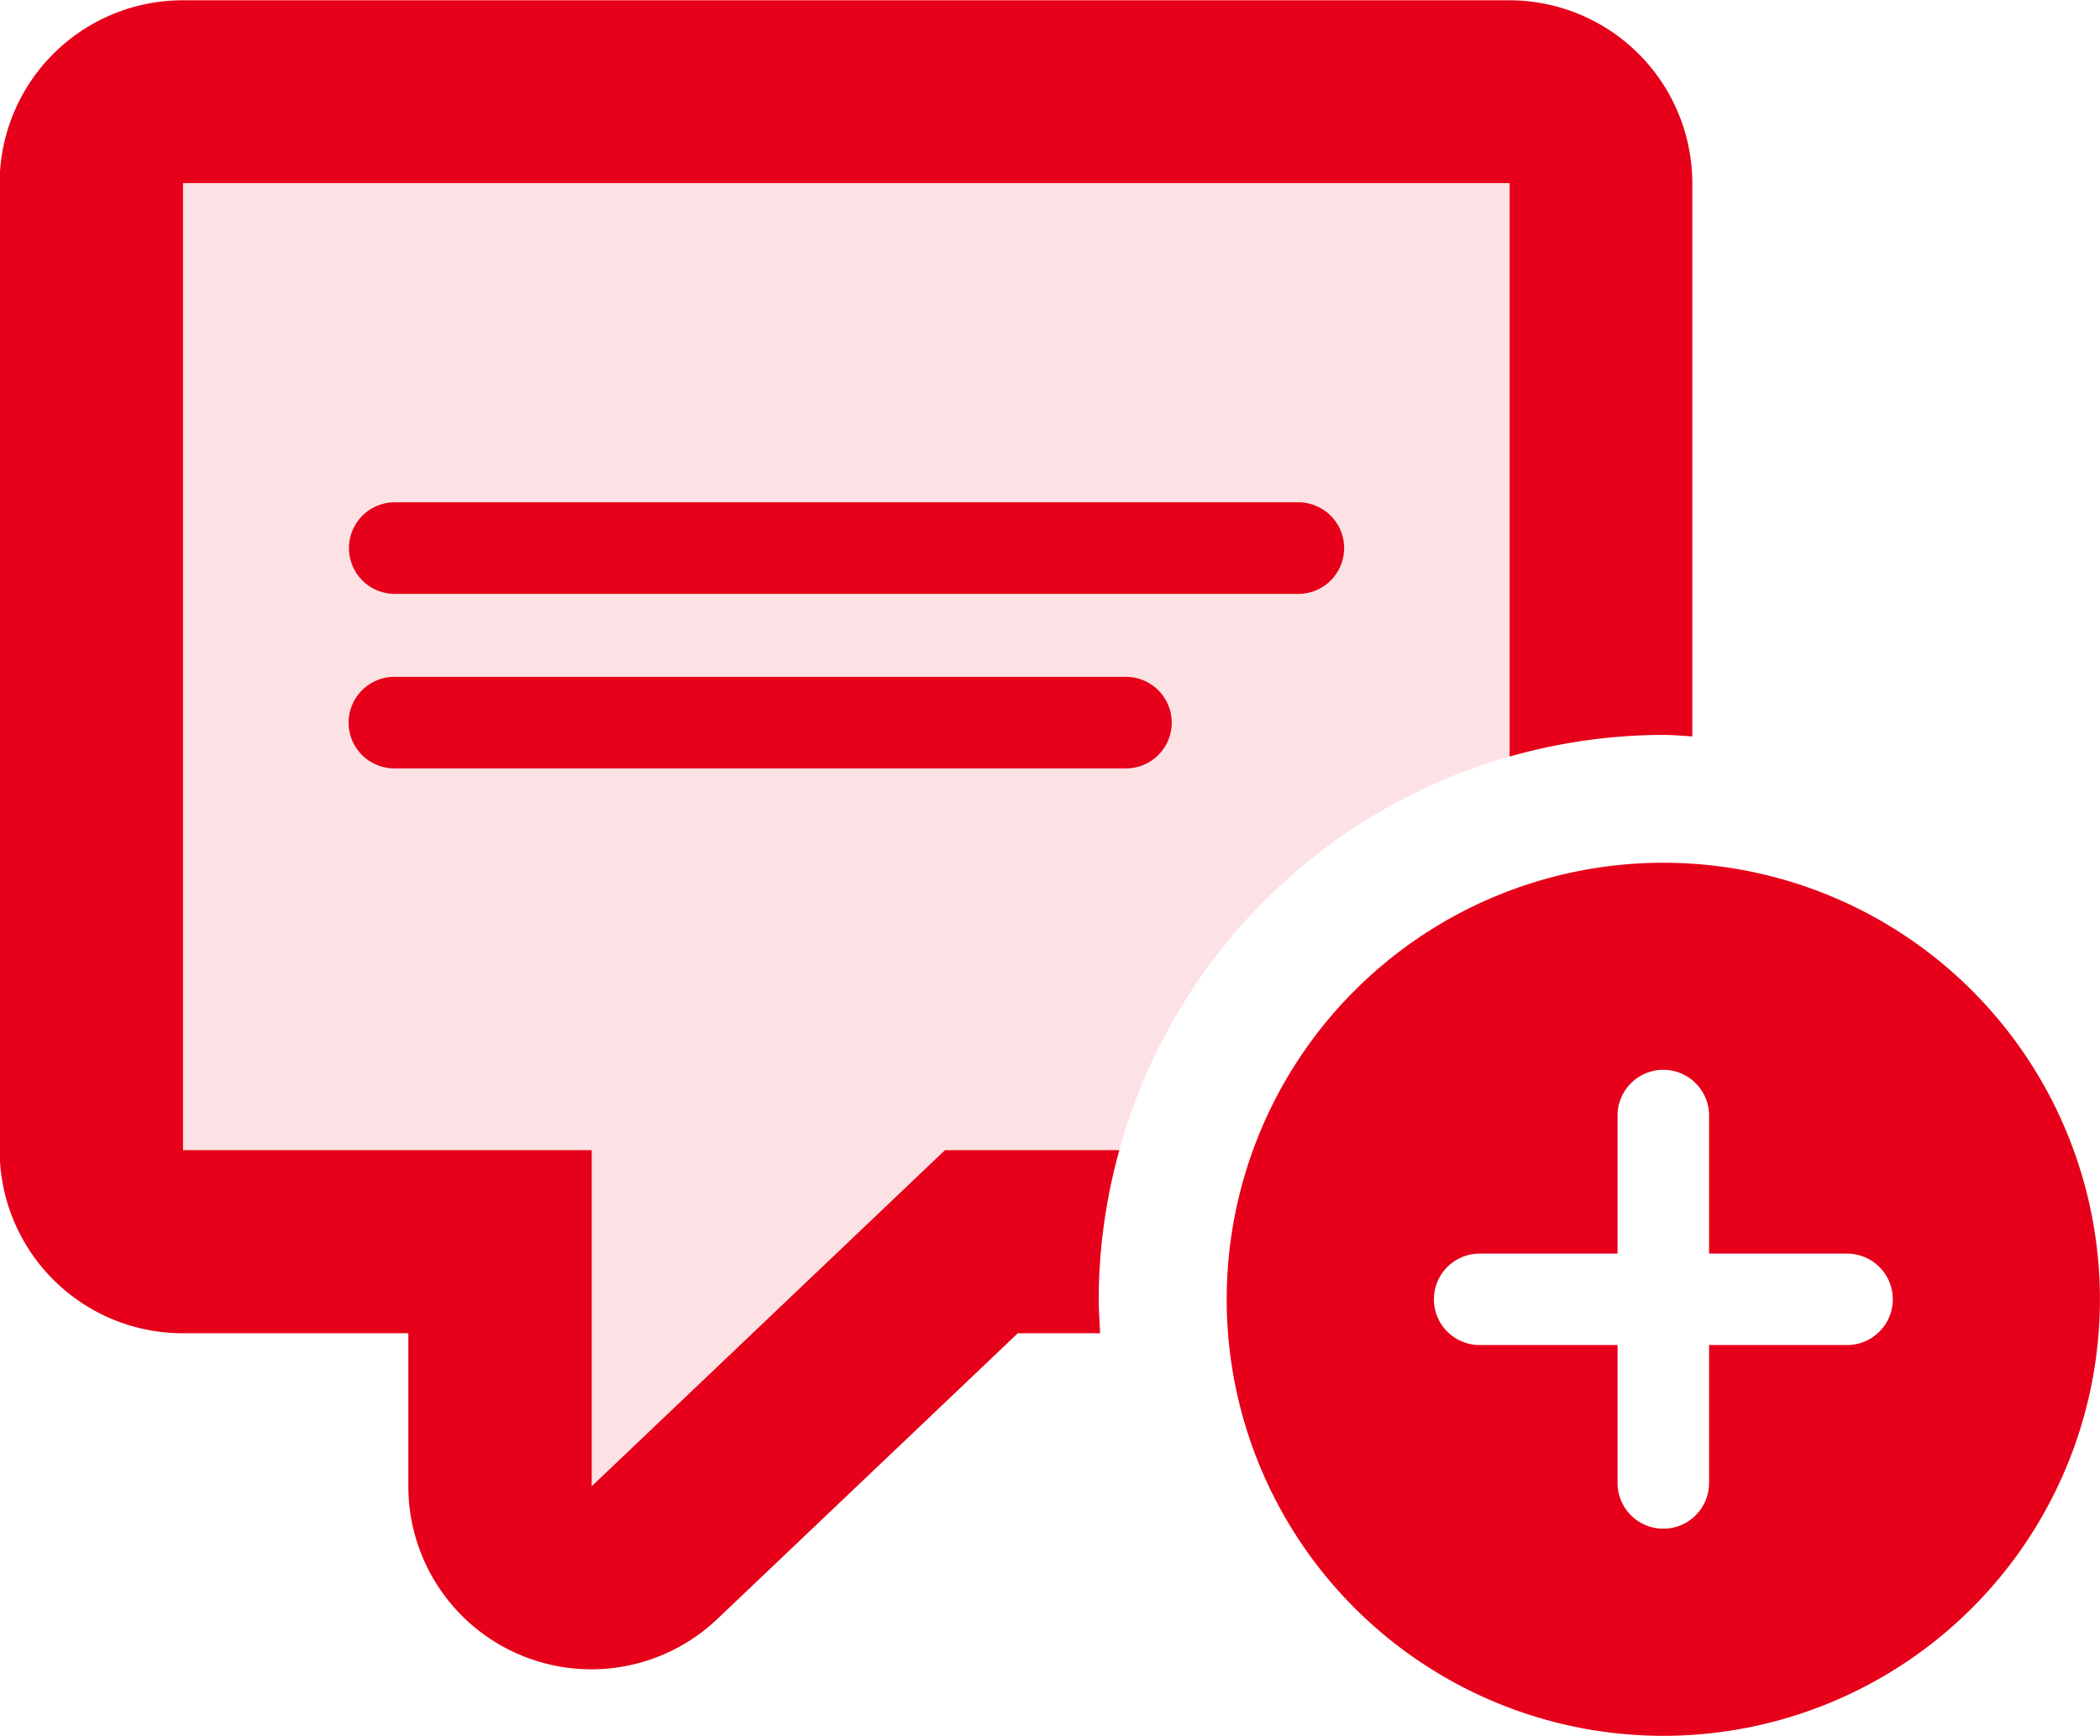
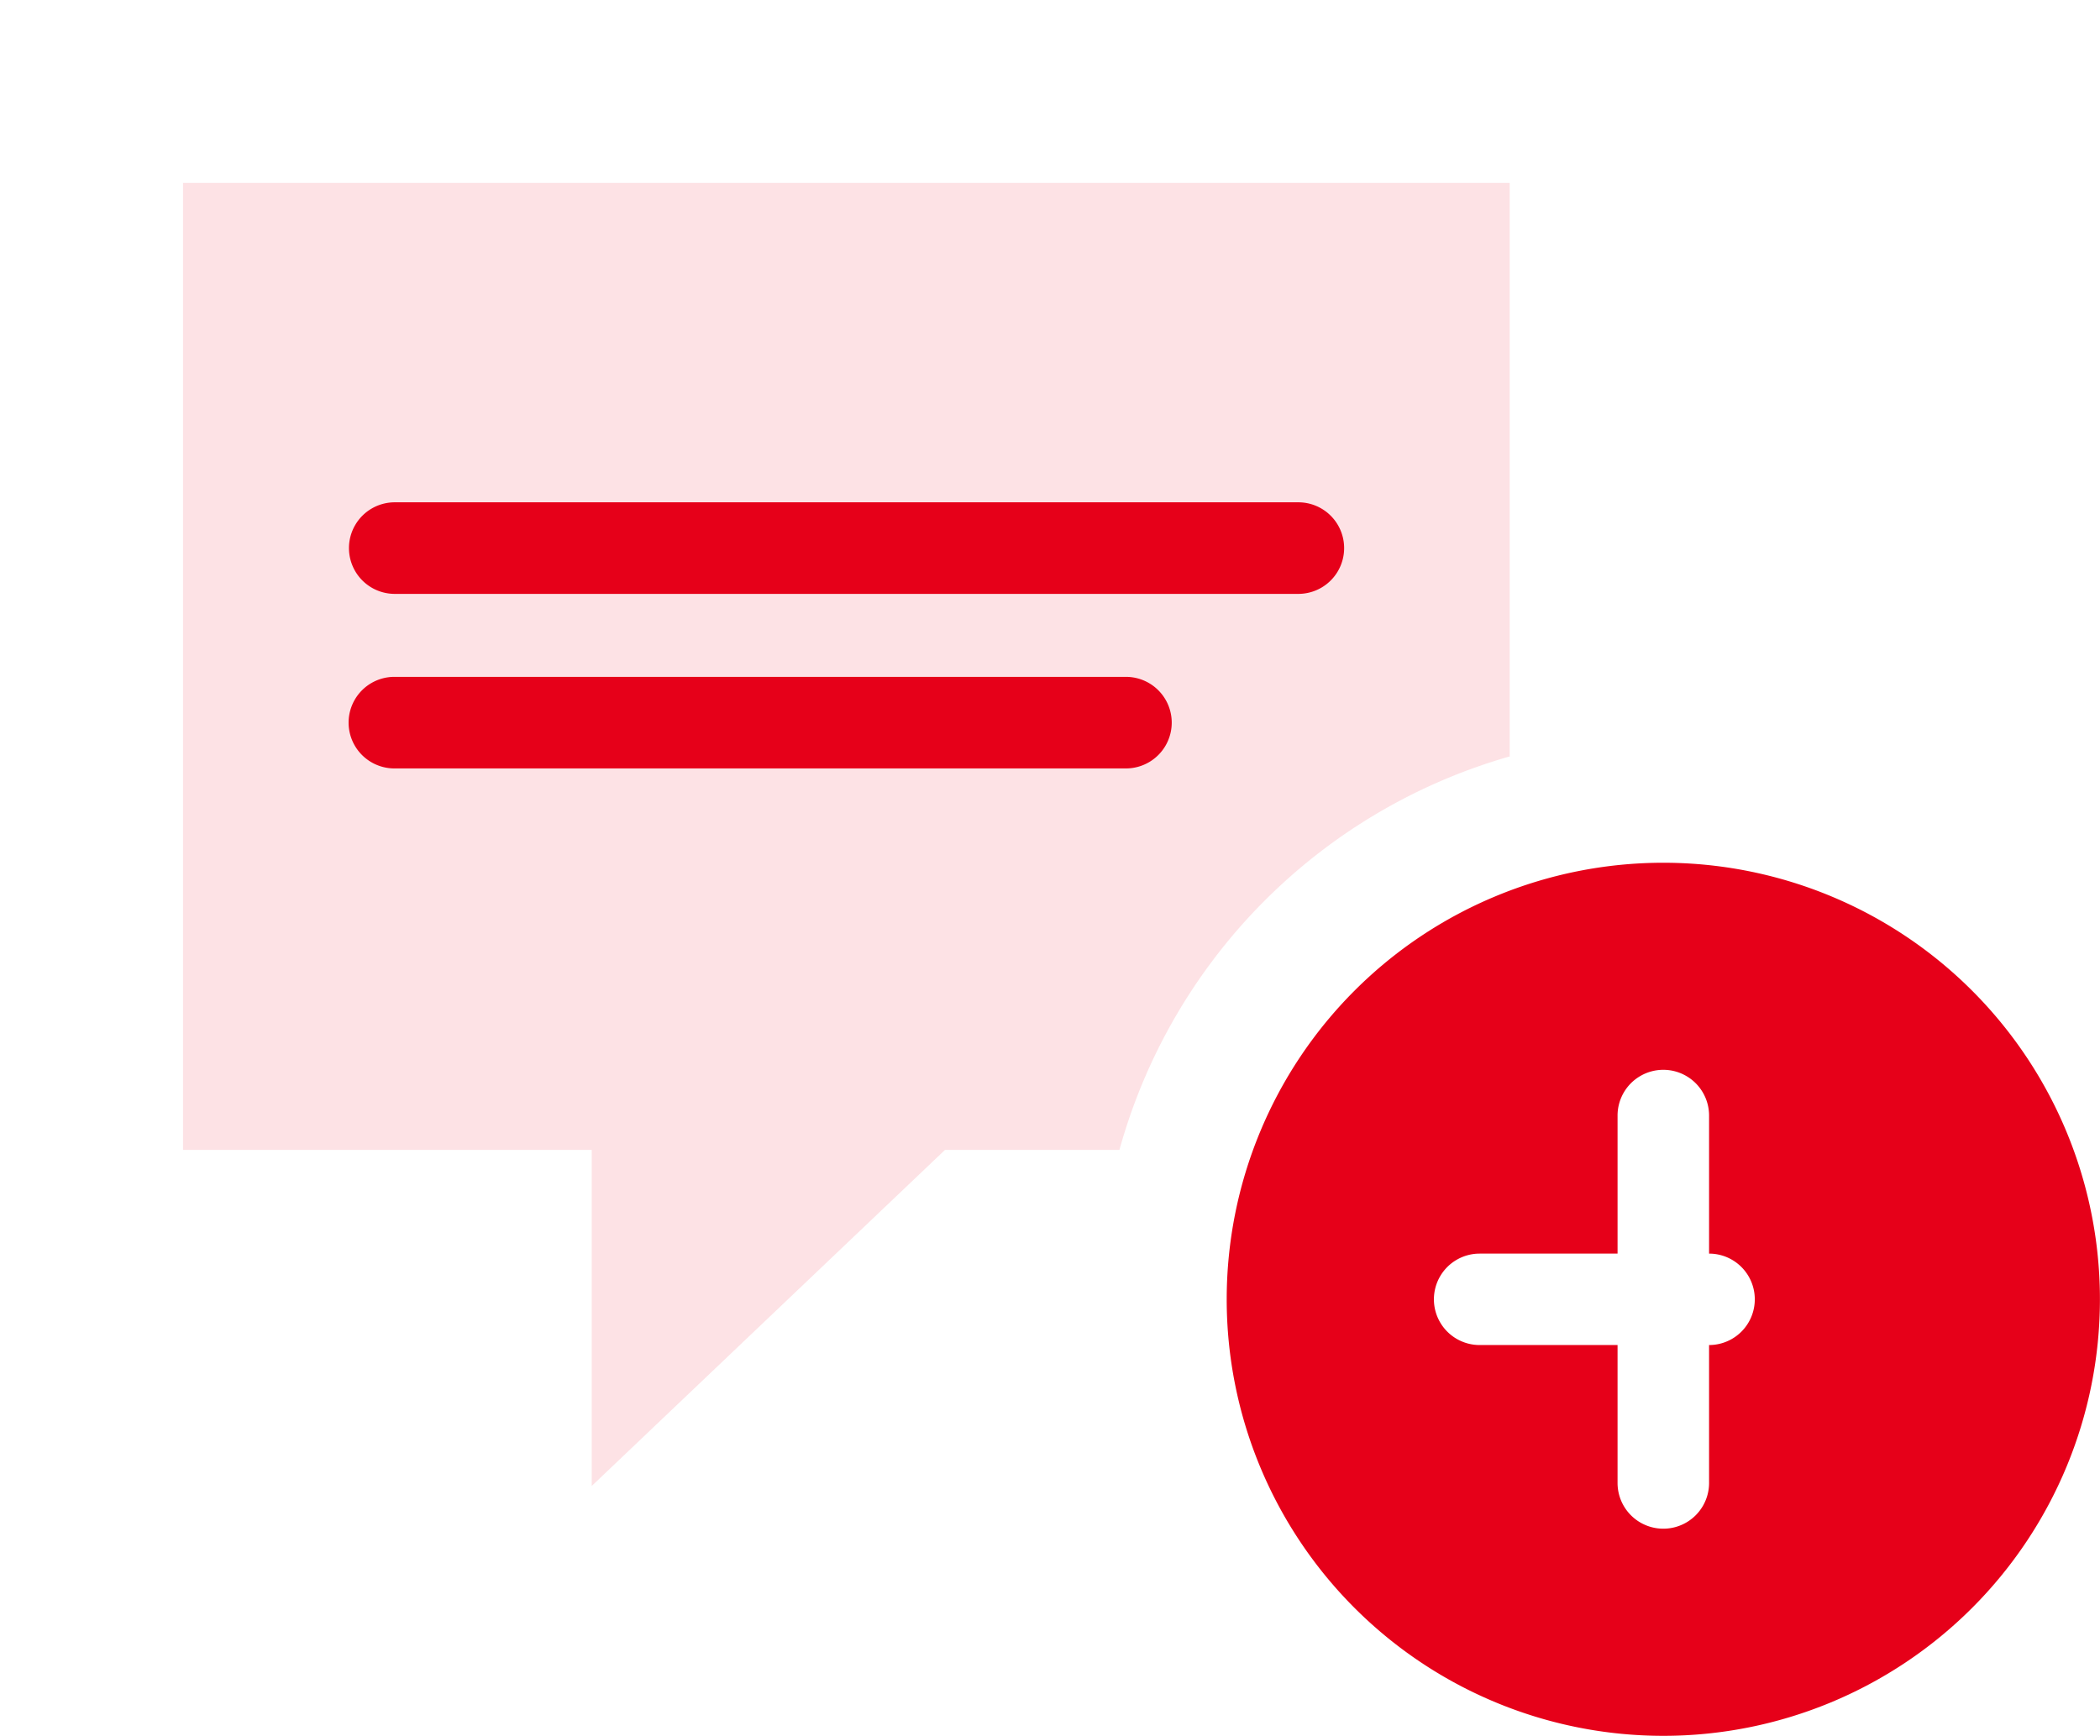
<svg xmlns="http://www.w3.org/2000/svg" id="Group_183517" data-name="Group 183517" width="29.051" height="24.017" viewBox="0 0 29.051 24.017">
  <path id="Path_356693" data-name="Path 356693" d="M1220.906,7469.487v-7.935h-18.353v13.379h5.654v4.65l4.887-4.65h2.413A7.834,7.834,0,0,1,1220.906,7469.487Z" transform="translate(-1200.021 -7459.021)" fill="#fcd9dc" opacity="0.761" />
  <path id="Path_356694" data-name="Path 356694" d="M1218,7467.273h-12.5a.633.633,0,0,1,0-1.267H1218a.633.633,0,0,1,0,1.267Z" transform="translate(-1200.039 -7459.056)" fill="#e60019" />
  <path id="Path_356695" data-name="Path 356695" d="M1215.615,7469.706h-10.12a.633.633,0,0,1,0-1.267h10.12a.633.633,0,0,1,0,1.267Z" transform="translate(-1200.039 -7459.074)" fill="#e60019" />
-   <path id="Path_356696" data-name="Path 356696" d="M1225.688,7477.705h-1.909v1.908a.633.633,0,0,1-1.266,0v-1.908h-1.908a.632.632,0,1,1,0-1.265h1.908v-1.91a.633.633,0,0,1,1.266,0v1.91h1.909a.632.632,0,1,1,0,1.265Zm-2.542-6.673a6.04,6.04,0,1,0,6.04,6.041A6.04,6.04,0,0,0,1223.146,7471.032Z" transform="translate(-1200.136 -7459.095)" fill="#e60019" />
-   <path id="Path_356697" data-name="Path 356697" d="M1215.2,7476.978a7.789,7.789,0,0,1,.286-2.065l-2.412,0-4.887,4.65v-4.65l-5.654,0v-13.38h18.352v7.935a7.807,7.807,0,0,1,2.127-.3c.137,0,.269.014.4.021v-7.653a2.533,2.533,0,0,0-2.532-2.532h-18.352a2.533,2.533,0,0,0-2.532,2.532v13.38a2.533,2.533,0,0,0,2.532,2.531h3.122v2.117a2.531,2.531,0,0,0,4.277,1.834l4.154-3.951h1.138C1215.215,7477.289,1215.2,7477.134,1215.2,7476.978Z" transform="translate(-1200.001 -7459)" fill="#e60019" />
+   <path id="Path_356696" data-name="Path 356696" d="M1225.688,7477.705h-1.909v1.908a.633.633,0,0,1-1.266,0v-1.908h-1.908a.632.632,0,1,1,0-1.265h1.908v-1.91a.633.633,0,0,1,1.266,0v1.91a.632.632,0,1,1,0,1.265Zm-2.542-6.673a6.04,6.04,0,1,0,6.04,6.041A6.04,6.04,0,0,0,1223.146,7471.032Z" transform="translate(-1200.136 -7459.095)" fill="#e60019" />
</svg>